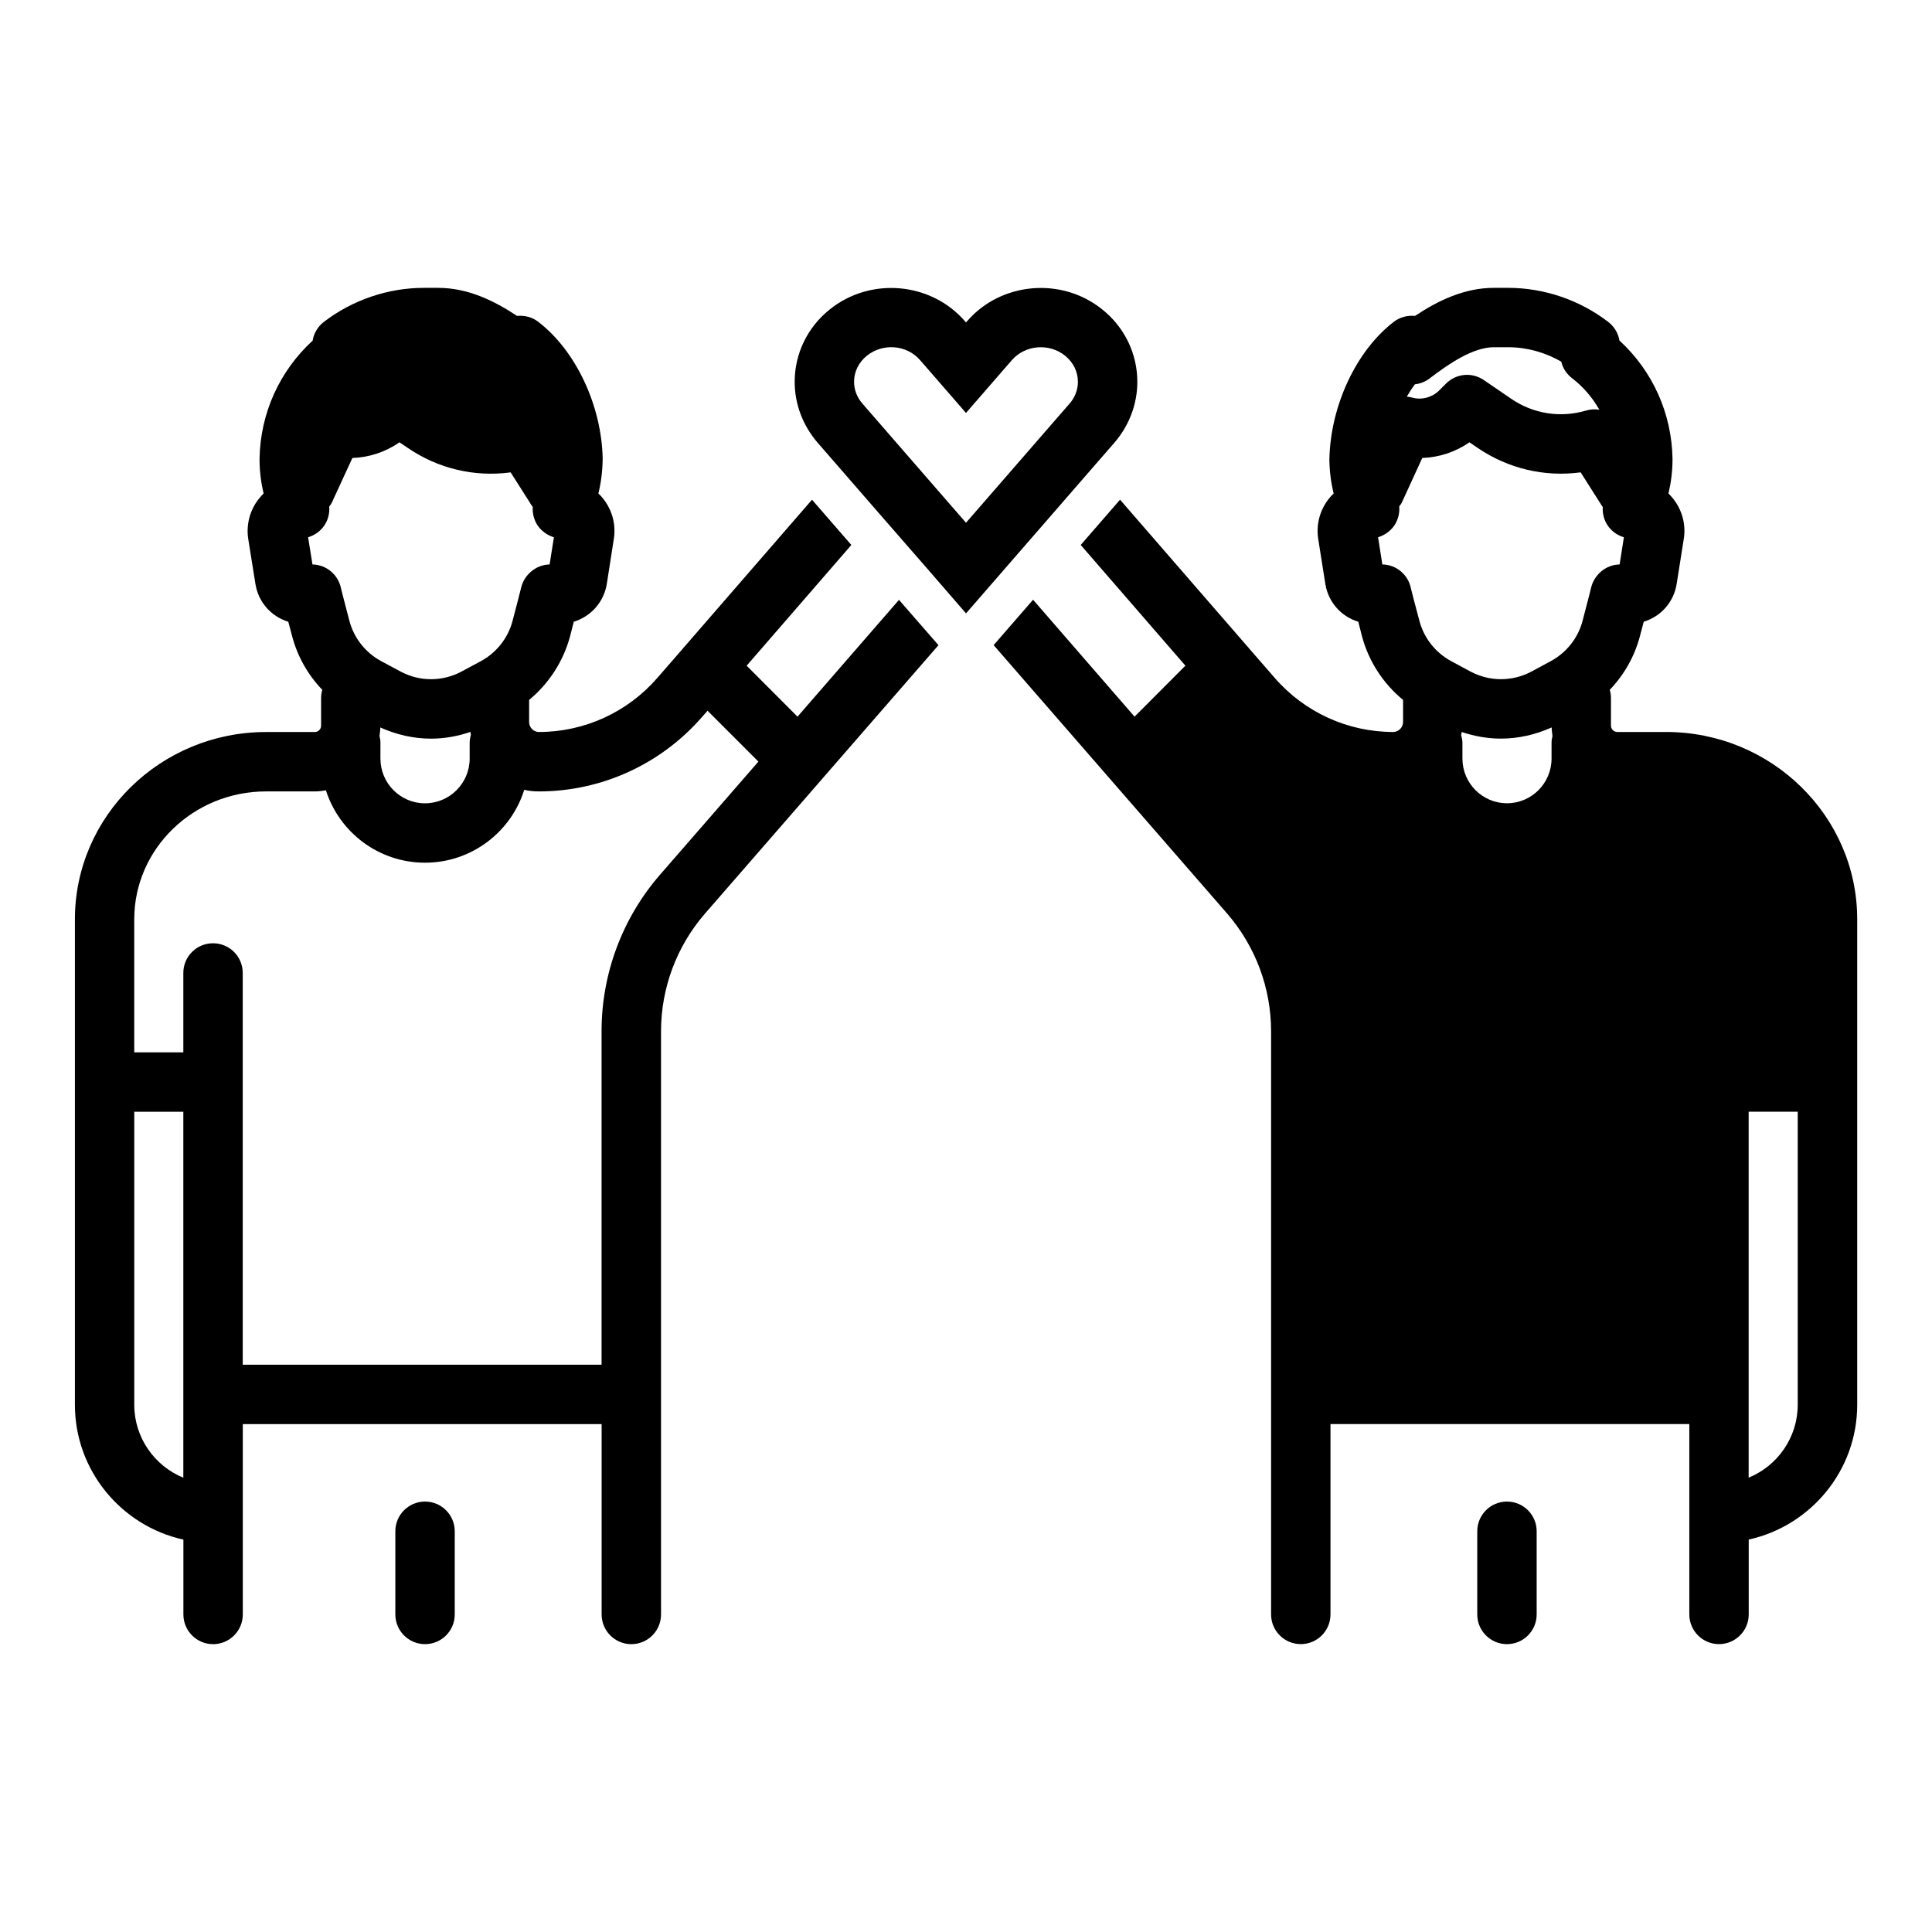
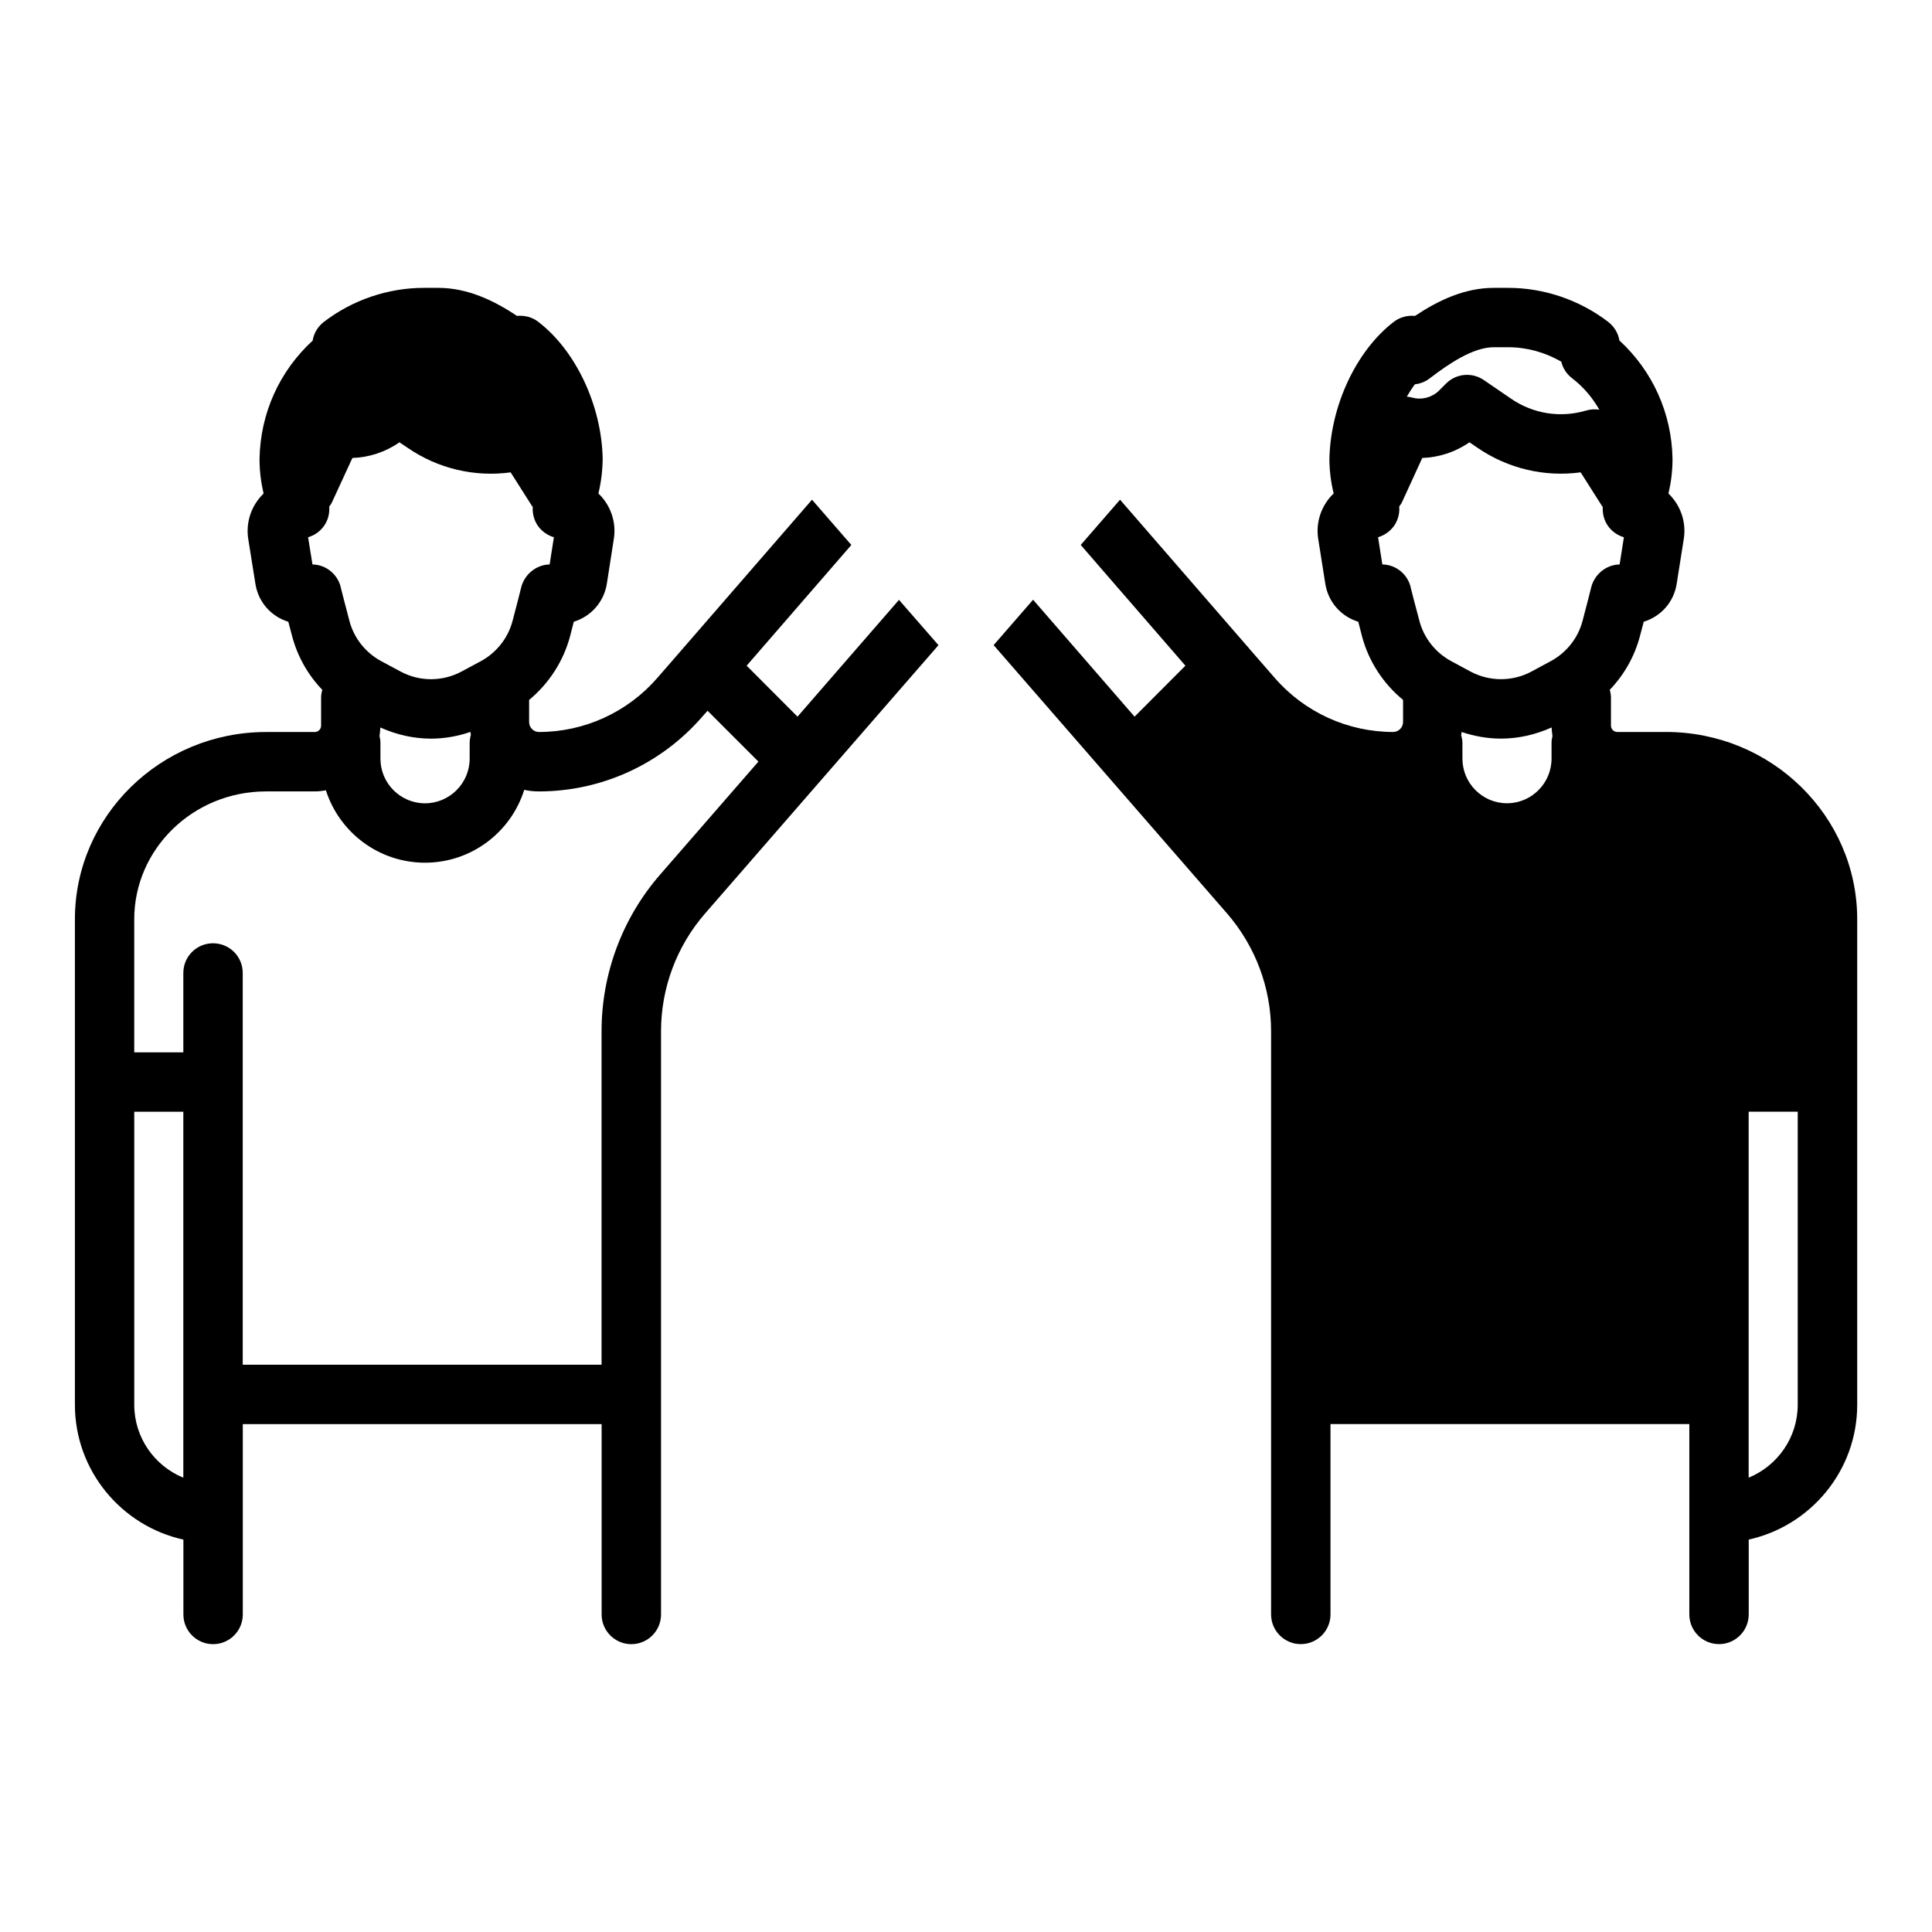
<svg xmlns="http://www.w3.org/2000/svg" fill="#000000" width="800px" height="800px" version="1.1" viewBox="144 144 512 512">
  <g>
    <path d="m585.5 337.98h-12.91c-0.914 0-1.668-0.754-1.668-1.668v-7.398c0-0.723-0.125-1.418-0.316-2.109 3.809-3.969 6.582-8.848 7.996-14.234 0.41-1.512 0.723-2.738 1.008-3.809 4.535-1.387 7.965-5.195 8.723-10.012l1.891-11.965c0.629-3.938-0.535-7.965-3.148-11.02-0.285-0.348-0.598-0.66-0.914-0.977 0.691-2.961 1.07-5.984 1.07-9.035v-0.219c-0.219-12.059-5.289-23.238-14.074-31.301-0.316-1.953-1.387-3.715-2.992-4.945-7.559-5.793-16.973-9.004-26.48-9.004h-3.809c-7.746 0-14.738 3.336-20.875 7.43-1.984-0.188-4 0.316-5.637 1.574-9.918 7.621-16.781 22.168-17.066 36.465 0.031 3.055 0.41 6.078 1.133 9.035-0.348 0.316-0.66 0.629-0.945 0.977-2.613 3.055-3.777 7.086-3.148 11.051l1.891 11.965c0.789 4.816 4.219 8.629 8.723 9.98 0.285 1.07 0.598 2.297 0.977 3.809 1.762 6.676 5.637 12.594 10.895 16.91v5.856c0 1.449-1.195 2.644-2.613 2.644-12.059 0-23.488-5.227-31.395-14.328l-6.769-7.777c-0.156-0.219-0.348-0.441-0.566-0.66l-33.66-38.793-10.422 11.996 27.742 31.992-13.477 13.508-26.891-30.984-10.453 12.027 61.875 71.133c7.496 8.66 11.652 19.711 11.652 31.172v154.57c0 4.344 3.527 7.871 7.871 7.871s7.871-3.527 7.871-7.871v-50.445h95.094v50.445c0 4.344 3.527 7.871 7.871 7.871s7.871-3.527 7.871-7.871v-19.836c16.406-3.621 28.75-18.262 28.75-35.738v-128.66c-0.008-27.363-22.742-49.625-50.672-49.625zm-30.324 2.894v4.156c0 6.519-5.289 11.84-11.809 11.84s-11.809-5.32-11.809-11.84v-4.156c0-0.723-0.156-1.418-0.348-2.109 0-0.031 0.031-0.062 0.031-0.094 0.062-0.219 0.094-0.441 0.094-0.66v-0.031c3.402 1.133 6.894 1.762 10.422 1.762 4.598 0 9.164-1.039 13.445-2.961 0.031 0.754 0.094 1.512 0.219 2.266-0.152 0.602-0.246 1.199-0.246 1.828zm-36.211-95.031c1.418-0.156 2.801-0.691 3.969-1.605 4.977-3.809 11.43-8.219 16.941-8.219h3.809c4.945 0 9.824 1.355 14.074 3.84 0.41 1.73 1.418 3.273 2.867 4.375 2.992 2.297 5.414 5.164 7.211 8.344-1.133-0.188-2.332-0.125-3.496 0.219-6.801 2.016-14.043 0.883-19.902-3.148l-7.18-4.914c-3.117-2.141-7.273-1.793-9.98 0.852l-1.984 1.984c-1.859 1.793-4.566 2.488-7.055 1.793-0.473-0.125-0.945-0.219-1.418-0.25 0.664-1.16 1.387-2.262 2.144-3.269zm-8.629 47.738-1.133-7.211c1.699-0.504 3.18-1.543 4.25-3.023 1.039-1.512 1.512-3.336 1.355-5.133 0.25-0.348 0.535-0.691 0.723-1.102l5.383-11.746c4.473-0.156 8.816-1.574 12.5-4.156l2.078 1.418c8.125 5.574 17.82 7.84 27.395 6.551l5.637 8.879c0.062 0.094 0.156 0.188 0.219 0.285-0.094 1.73 0.316 3.465 1.324 4.945 1.039 1.512 2.551 2.582 4.281 3.086l-1.133 7.211c-3.652 0.062-6.801 2.738-7.59 6.297-0.188 0.852-1.195 4.691-2.234 8.66-1.195 4.566-4.281 8.438-8.438 10.676l-5.133 2.769c-5.039 2.676-11.051 2.676-16.09 0l-5.133-2.769c-4.156-2.234-7.242-6.109-8.438-10.676-1.07-4-2.078-7.84-2.234-8.535-0.691-3.688-3.875-6.363-7.59-6.426zm110.08 222.68c0 8.723-5.383 16.215-13.004 19.332v-96.984h13.004z" />
-     <path d="m256.64 541.93c-4.348 0-7.871 3.523-7.871 7.871v22.043c0 4.348 3.523 7.871 7.871 7.871 4.348 0 7.871-3.523 7.871-7.871v-22.043c0-4.348-3.523-7.871-7.871-7.871z" />
-     <path d="m543.36 541.93c-4.348 0-7.871 3.523-7.871 7.871v22.043c0 4.348 3.523 7.871 7.871 7.871 4.348 0 7.871-3.523 7.871-7.871v-22.043c0-4.348-3.523-7.871-7.871-7.871z" />
    <path d="m382.24 302.97-26.891 30.953-13.477-13.508 27.742-31.992-10.422-11.996-33.66 38.793c-0.219 0.219-0.41 0.441-0.566 0.66l-6.769 7.777c-7.902 9.102-19.332 14.328-31.363 14.328-1.449 0-2.613-1.195-2.613-2.644v-5.856c5.258-4.344 9.102-10.266 10.863-16.91 0.379-1.512 0.691-2.738 0.977-3.809 4.504-1.387 7.965-5.164 8.754-10.043l1.859-11.934c0.629-3.938-0.535-7.965-3.148-11.02-0.285-0.348-0.598-0.66-0.945-0.977 0.723-2.992 1.102-6.078 1.133-9.289-0.285-14.043-7.117-28.59-17.066-36.211-1.605-1.258-3.621-1.762-5.637-1.574-6.141-4.094-13.129-7.43-20.875-7.43h-3.809c-9.508 0-18.926 3.211-26.48 9.004-1.605 1.227-2.676 2.992-2.992 4.977-8.754 8.031-13.855 19.207-14.074 31.27v0.219c0 3.055 0.379 6.078 1.07 9.035-0.316 0.316-0.629 0.629-0.914 0.977-2.613 3.055-3.777 7.086-3.148 11.086l1.891 11.84c0.754 4.879 4.188 8.691 8.723 10.078 0.285 1.07 0.598 2.297 1.008 3.809 1.418 5.383 4.188 10.266 7.996 14.234-0.188 0.691-0.316 1.387-0.316 2.109v7.398c0 0.914-0.754 1.668-1.668 1.668h-12.91c-27.93 0-50.664 22.262-50.664 49.625v128.66c0 17.477 12.344 32.117 28.75 35.738v19.836c0 4.344 3.527 7.871 7.871 7.871s7.871-3.527 7.871-7.871v-50.445h95.094v50.445c0 4.344 3.527 7.871 7.871 7.871s7.871-3.527 7.871-7.871v-154.57c0-11.461 4.156-22.547 11.652-31.172l61.875-71.133zm-155.43-9.383-1.164-7.211c1.73-0.504 3.242-1.574 4.281-3.086 1.039-1.512 1.449-3.273 1.324-5.039 0.25-0.379 0.535-0.691 0.723-1.133l5.414-11.746c4.441-0.156 8.785-1.574 12.469-4.156l2.109 1.418c8.094 5.574 17.789 7.84 27.363 6.551l5.637 8.879c0.062 0.094 0.156 0.156 0.219 0.25-0.125 1.762 0.348 3.559 1.355 5.039 1.07 1.48 2.551 2.519 4.25 3.023l-1.133 7.211c-3.621 0.062-6.801 2.738-7.59 6.297-0.188 0.852-1.195 4.691-2.234 8.66-1.195 4.566-4.281 8.438-8.406 10.676l-5.164 2.769c-5.039 2.676-11.051 2.676-16.059 0l-5.164-2.769c-4.156-2.234-7.242-6.109-8.438-10.676-1.039-4-2.047-7.809-2.203-8.5-0.691-3.688-3.871-6.394-7.59-6.457zm17.762 45.469c0.125-0.754 0.188-1.512 0.219-2.266 4.281 1.922 8.848 2.961 13.445 2.961 3.527 0 7.055-0.629 10.453-1.793v0.066c0 0.219 0.031 0.441 0.094 0.66v0.062c-0.188 0.691-0.316 1.387-0.316 2.141v4.156c0 6.519-5.32 11.84-11.84 11.84-6.519 0-11.809-5.32-11.809-11.84v-4.156c0.004-0.637-0.09-1.234-0.246-1.832zm-51.988 196.55c-7.621-3.117-13.004-10.613-13.004-19.332v-77.648h13.004zm126.36-159.83c-10.012 11.492-15.523 26.262-15.523 41.5v88.387h-95.094v-74.848-0.062-28.906c0-4.375-3.527-7.871-7.871-7.871s-7.871 3.496-7.871 7.871v21.035h-13.008v-35.266c0-18.672 15.648-33.883 34.922-33.883h12.91c1.008 0 2.016-0.125 2.961-0.285 3.559 11.117 13.98 19.176 26.262 19.176 12.312 0 22.797-8.125 26.293-19.301h0.031c1.258 0.285 2.551 0.41 3.871 0.41 16.594 0 32.34-7.211 43.234-19.742l1.449-1.637 13.477 13.477z" />
-     <path d="m423.08 280.01 10.422-11.996 5.918-6.801c3.871-4.535 5.984-10.203 5.984-16.027 0-7.43-3.371-14.453-9.289-19.176-10.77-8.691-26.859-7.273-35.832 3.117l-0.285 0.316-0.25-0.285c-9.004-10.422-25.098-11.84-35.863-3.148-5.918 4.723-9.289 11.746-9.289 19.176 0 5.824 2.109 11.492 6.016 16.059l5.887 6.769 10.422 11.996 12.66 14.516 10.422 12.027 10.453-12.027zm-35.707-11.996-10.422-11.996-4.41-5.07c-1.449-1.668-2.203-3.684-2.203-5.762 0-2.676 1.195-5.133 3.402-6.926 4.25-3.402 10.578-2.898 14.105 1.195l1.73 1.984 10.422 11.996 10.422-11.996 1.73-1.984c3.527-4.062 9.855-4.598 14.105-1.195 2.203 1.793 3.402 4.25 3.402 6.926 0 2.078-0.754 4.094-2.172 5.731l-4.441 5.102-10.422 11.996-12.621 14.516z" />
  </g>
</svg>